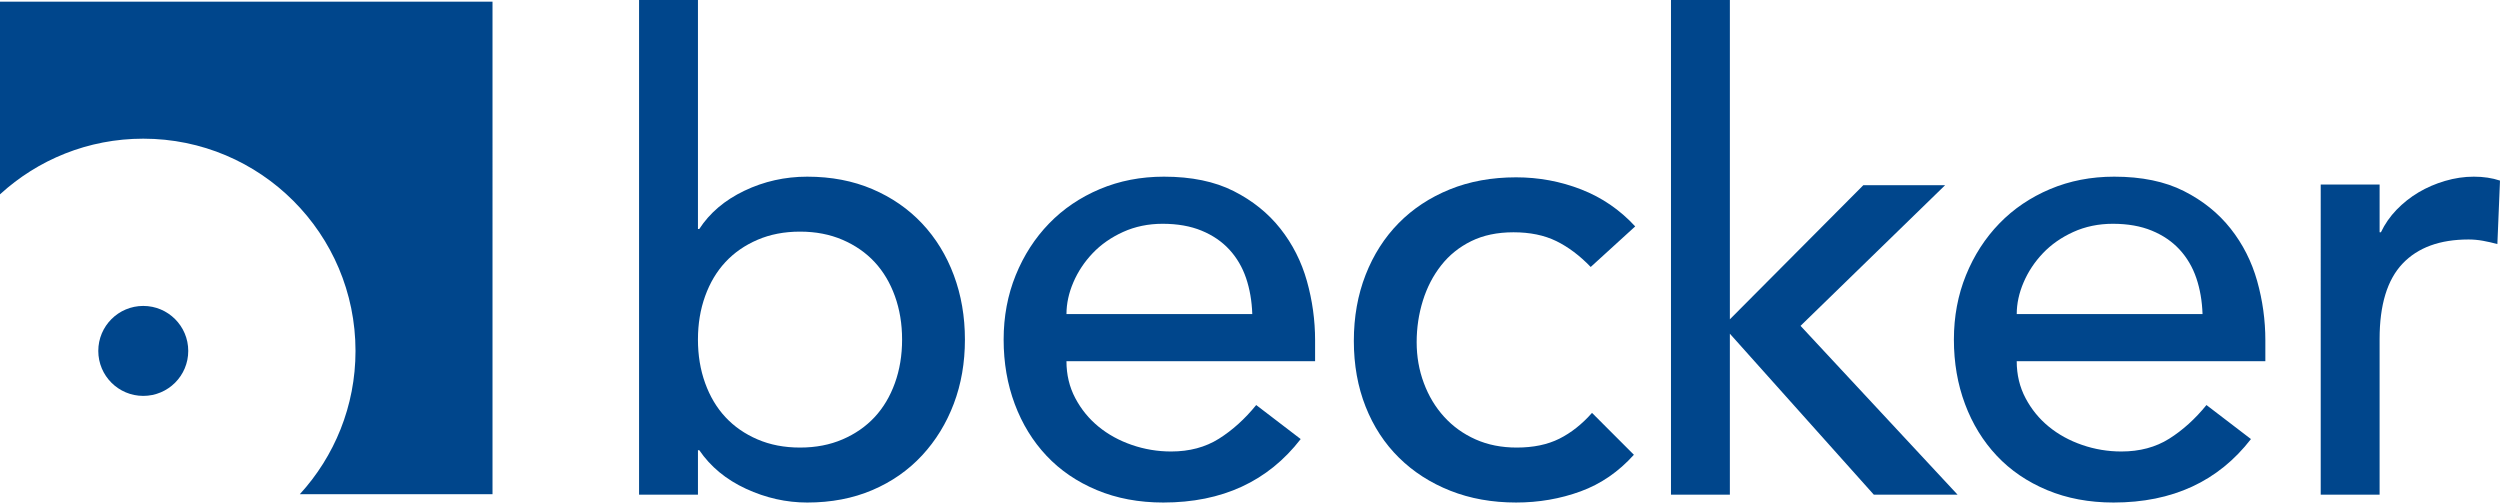
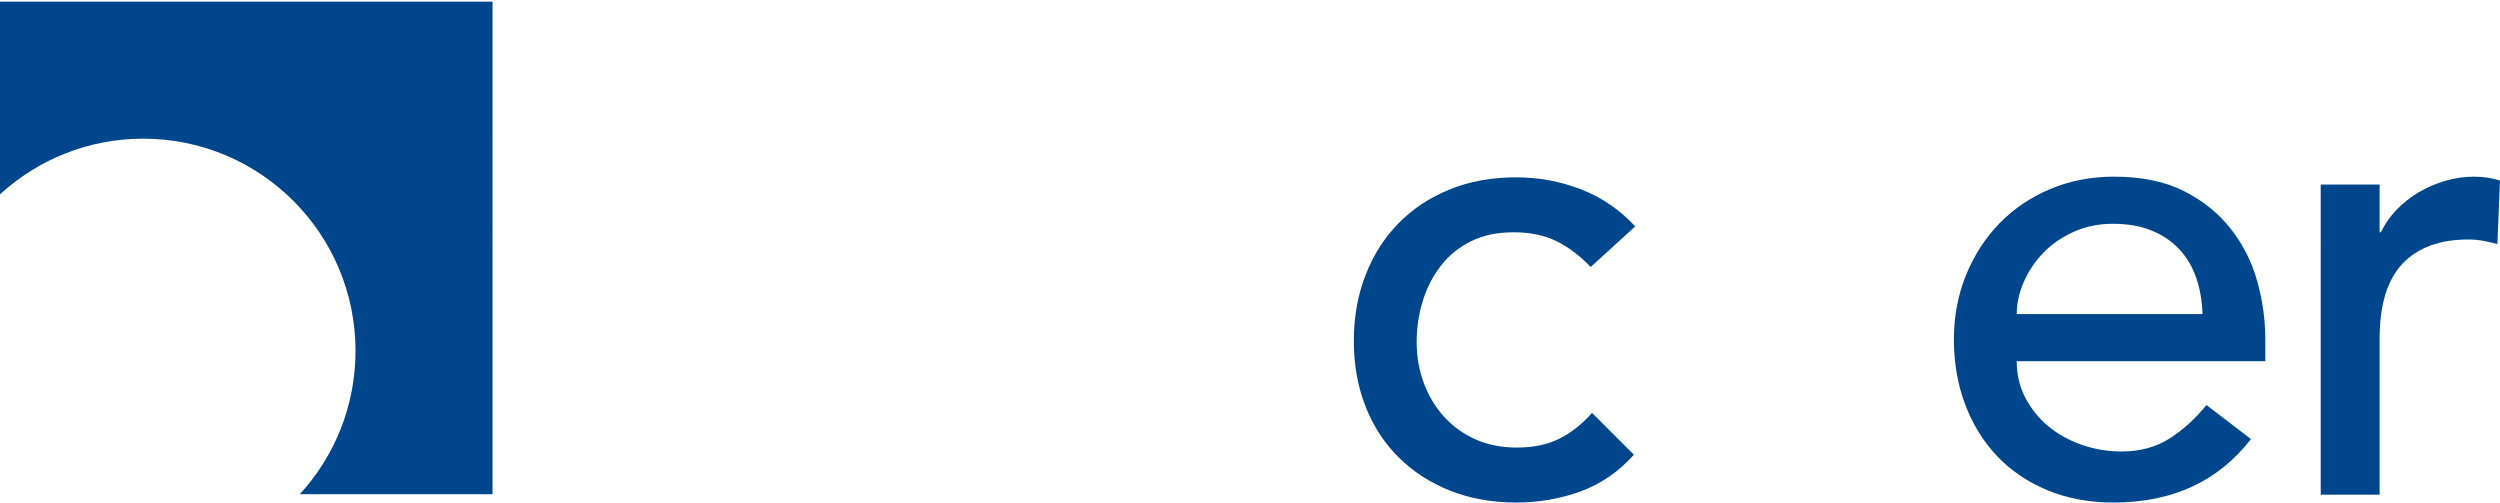
<svg xmlns="http://www.w3.org/2000/svg" id="Ebene_2" width="496.696" height="99.84" viewBox="0 0 496.696 99.84">
  <defs>
    <style>.cls-1{fill:#00468c;}</style>
  </defs>
  <g id="Ebene_1-2">
    <g>
-       <path class="cls-1" d="M126.968,0h11.7V45.5h.26c2.08-3.205,5.07-5.74,8.97-7.604,3.9-1.863,8.061-2.795,12.48-2.795,4.765,0,9.077,.824,12.935,2.47,3.855,1.647,7.149,3.922,9.88,6.825,2.729,2.904,4.83,6.327,6.305,10.27,1.473,3.945,2.21,8.213,2.21,12.806,0,4.595-.737,8.84-2.21,12.739-1.475,3.9-3.575,7.325-6.305,10.271-2.73,2.947-6.024,5.244-9.88,6.89-3.857,1.646-8.17,2.47-12.935,2.47-4.16,0-8.213-.909-12.155-2.729-3.944-1.82-7.042-4.375-9.295-7.67h-.26v8.84h-11.7V0Zm31.979,88.92c3.12,0,5.936-.54,8.45-1.625,2.513-1.082,4.635-2.555,6.37-4.42,1.732-1.862,3.075-4.115,4.029-6.76,.953-2.643,1.431-5.525,1.431-8.645,0-3.12-.478-6.001-1.431-8.646-.954-2.643-2.297-4.896-4.029-6.76-1.735-1.863-3.857-3.336-6.37-4.42-2.515-1.083-5.33-1.625-8.45-1.625s-5.938,.542-8.449,1.625c-2.515,1.084-4.638,2.557-6.37,4.42-1.735,1.864-3.077,4.117-4.03,6.76-.955,2.645-1.43,5.525-1.43,8.646,0,3.119,.475,6.002,1.43,8.645,.953,2.645,2.295,4.897,4.03,6.76,1.732,1.865,3.855,3.338,6.37,4.42,2.512,1.085,5.329,1.625,8.449,1.625Z" />
-       <path class="cls-1" d="M211.882,71.761c0,2.687,.585,5.135,1.755,7.345s2.708,4.095,4.615,5.655c1.905,1.56,4.115,2.774,6.63,3.64,2.513,.867,5.112,1.3,7.8,1.3,3.64,0,6.803-.845,9.49-2.535,2.686-1.689,5.155-3.92,7.41-6.694l8.84,6.76c-6.5,8.407-15.601,12.609-27.3,12.609-4.854,0-9.253-.824-13.195-2.47-3.944-1.646-7.279-3.92-10.01-6.825-2.729-2.902-4.832-6.325-6.305-10.27-1.475-3.942-2.21-8.21-2.21-12.805,0-4.593,.8-8.86,2.404-12.806,1.604-3.942,3.813-7.365,6.63-10.27,2.815-2.903,6.176-5.178,10.075-6.825,3.9-1.646,8.146-2.47,12.74-2.47,5.46,0,10.075,.954,13.845,2.859,3.77,1.907,6.867,4.4,9.295,7.476,2.425,3.077,4.181,6.544,5.265,10.399,1.083,3.857,1.625,7.78,1.625,11.766v4.16h-49.399Zm36.92-9.36c-.088-2.601-.5-4.982-1.235-7.15-.737-2.165-1.842-4.05-3.314-5.654-1.475-1.604-3.315-2.86-5.525-3.771s-4.789-1.365-7.734-1.365c-2.86,0-5.482,.543-7.865,1.625-2.385,1.085-4.399,2.492-6.045,4.226-1.647,1.734-2.925,3.662-3.835,5.785-.91,2.124-1.365,4.225-1.365,6.305h36.92Z" />
      <path class="cls-1" d="M316.038,53.04c-2.167-2.252-4.442-3.965-6.824-5.135-2.385-1.17-5.223-1.755-8.516-1.755-3.207,0-6.002,.585-8.385,1.755-2.385,1.17-4.377,2.774-5.979,4.81-1.605,2.038-2.817,4.378-3.641,7.021-.824,2.645-1.234,5.395-1.234,8.255s.475,5.569,1.43,8.125c.953,2.558,2.295,4.79,4.03,6.695,1.732,1.907,3.812,3.402,6.239,4.484,2.426,1.085,5.155,1.625,8.19,1.625,3.293,0,6.109-.585,8.45-1.755,2.34-1.17,4.505-2.88,6.5-5.135l8.319,8.32c-3.034,3.38-6.564,5.807-10.595,7.279s-8.3,2.21-12.805,2.21c-4.768,0-9.122-.779-13.065-2.34-3.944-1.56-7.345-3.747-10.204-6.564-2.86-2.815-5.07-6.195-6.631-10.141-1.56-3.942-2.34-8.297-2.34-13.064,0-4.766,.78-9.143,2.34-13.13,1.561-3.985,3.748-7.41,6.565-10.271,2.815-2.859,6.195-5.09,10.14-6.694,3.942-1.604,8.341-2.405,13.195-2.405,4.505,0,8.817,.802,12.935,2.405,4.115,1.604,7.69,4.052,10.725,7.345l-8.84,8.06Z" />
-       <path class="cls-1" d="M331.988,0h11.7V63.44l26.52-26.65h16.25l-28.729,27.95,31.199,33.54h-16.64l-28.6-31.98v31.98h-11.7V0Z" />
      <path class="cls-1" d="M400.678,71.761c0,2.687,.585,5.135,1.755,7.345s2.708,4.095,4.615,5.655c1.905,1.56,4.115,2.774,6.63,3.64,2.513,.867,5.112,1.3,7.8,1.3,3.64,0,6.803-.845,9.49-2.535,2.686-1.689,5.155-3.92,7.41-6.694l8.84,6.76c-6.5,8.407-15.601,12.609-27.3,12.609-4.854,0-9.253-.824-13.195-2.47-3.944-1.646-7.279-3.92-10.01-6.825-2.729-2.902-4.832-6.325-6.305-10.27-1.475-3.942-2.21-8.21-2.21-12.805,0-4.593,.8-8.86,2.404-12.806,1.604-3.942,3.813-7.365,6.63-10.27,2.815-2.903,6.176-5.178,10.075-6.825,3.9-1.646,8.146-2.47,12.74-2.47,5.46,0,10.075,.954,13.845,2.859,3.77,1.907,6.867,4.4,9.295,7.476,2.425,3.077,4.181,6.544,5.265,10.399,1.083,3.857,1.625,7.78,1.625,11.766v4.16h-49.399Zm36.92-9.36c-.088-2.601-.5-4.982-1.235-7.15-.737-2.165-1.842-4.05-3.314-5.654-1.475-1.604-3.315-2.86-5.525-3.771s-4.789-1.365-7.734-1.365c-2.86,0-5.482,.543-7.865,1.625-2.385,1.085-4.399,2.492-6.045,4.226-1.647,1.734-2.925,3.662-3.835,5.785-.91,2.124-1.365,4.225-1.365,6.305h36.92Z" />
      <path class="cls-1" d="M461.076,36.66h11.7v9.49h.26c.78-1.646,1.82-3.141,3.12-4.485,1.3-1.343,2.75-2.49,4.354-3.444,1.603-.953,3.358-1.711,5.266-2.275,1.905-.562,3.812-.845,5.72-.845,1.905,0,3.64,.26,5.2,.779l-.521,12.61c-.954-.26-1.907-.476-2.859-.65-.955-.172-1.908-.26-2.86-.26-5.72,0-10.098,1.604-13.13,4.811-3.035,3.207-4.55,8.189-4.55,14.949v30.94h-11.7V36.66Z" />
    </g>
    <g>
-       <circle class="cls-1" cx="28.464" cy="69.719" r="8.937" />
      <path class="cls-1" d="M0,.332V38.612c7.501-6.867,17.492-11.06,28.464-11.06,23.289,0,42.168,18.879,42.168,42.168,0,10.972-4.193,20.962-11.06,28.464h38.28V.332H0Z" />
    </g>
  </g>
</svg>